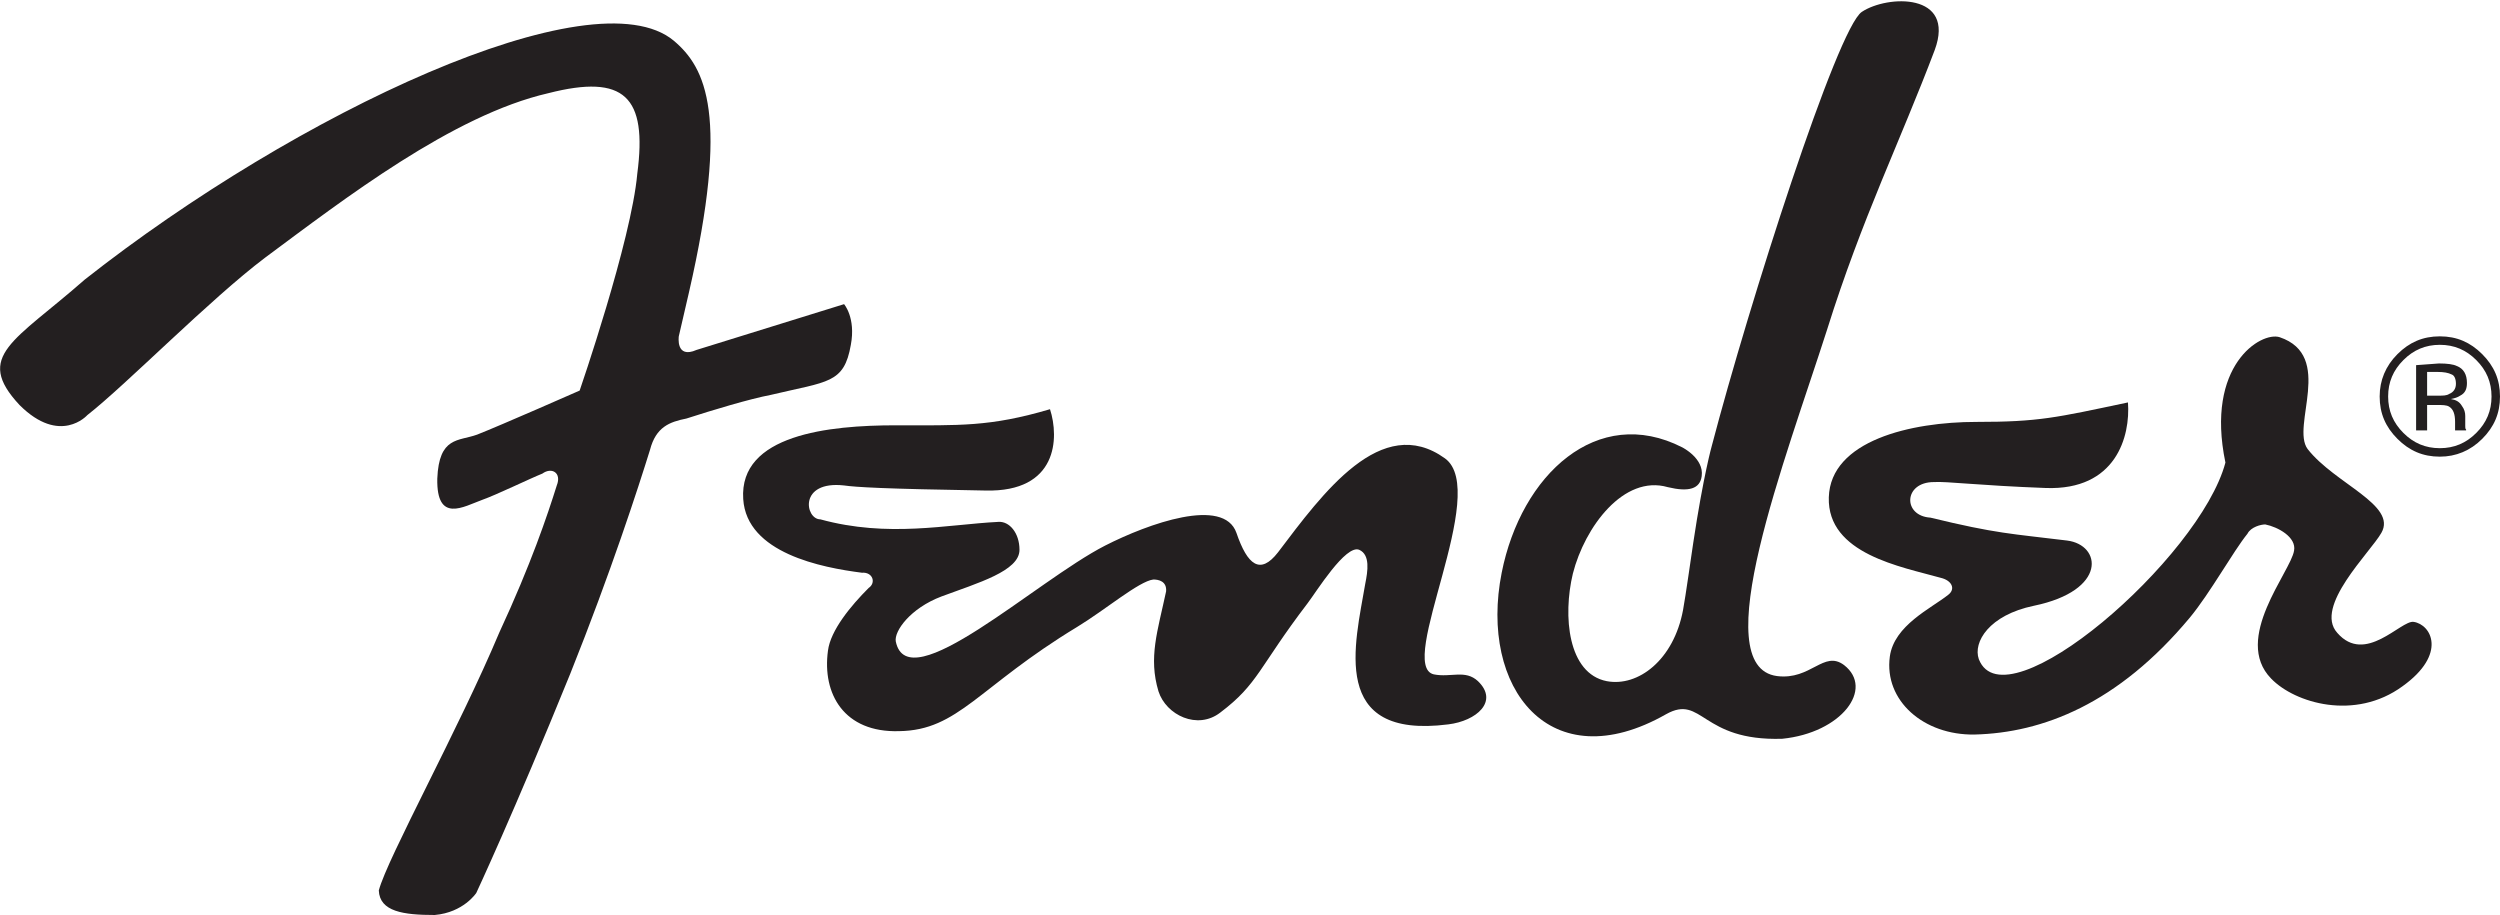
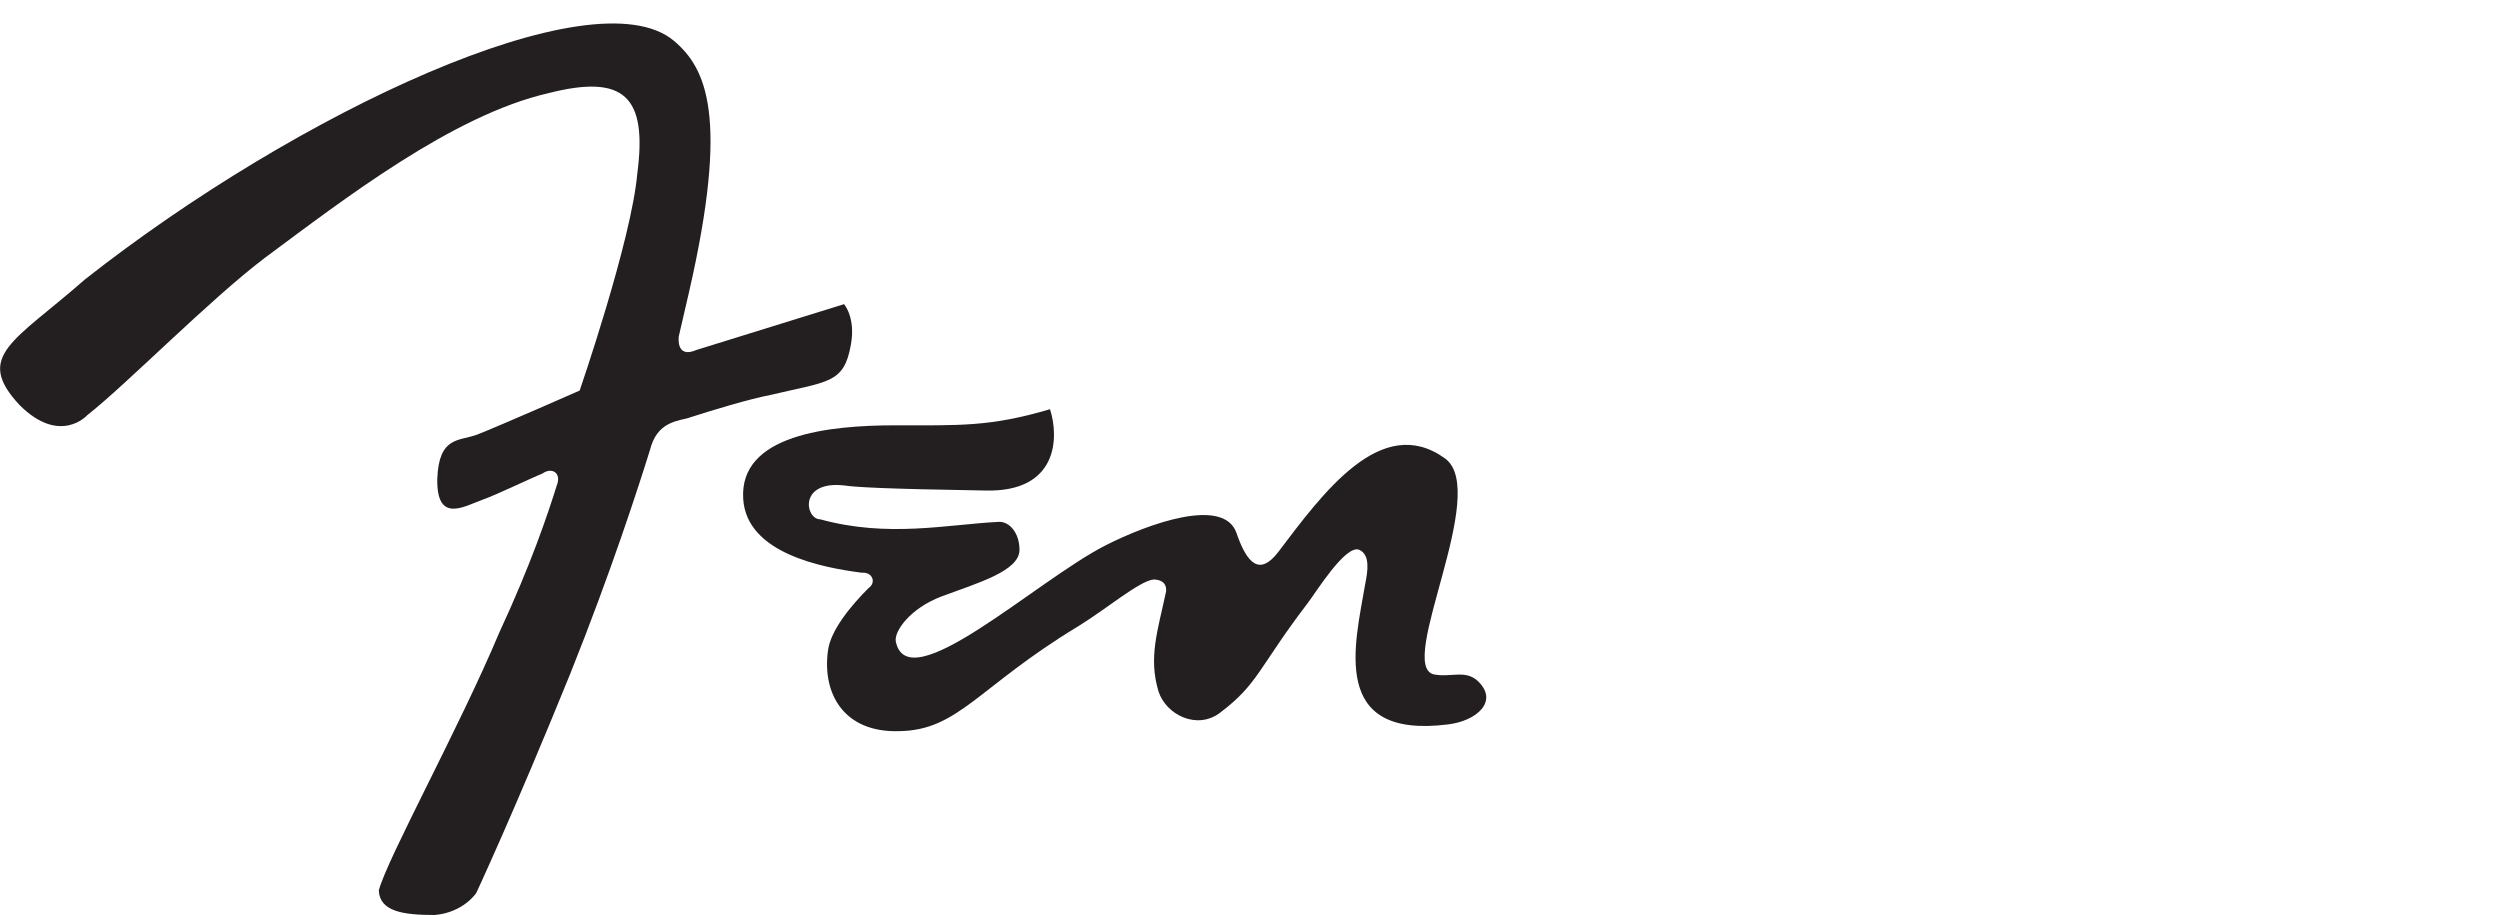
<svg xmlns="http://www.w3.org/2000/svg" fill="none" viewBox="0 0 500 183" height="183" width="500">
  <g clip-path="url(#clip0_10008_10588)">
-     <path fill="#231F20" d="M386.778 96.414C389.321 96.244 395.592 97.091 409.151 97.6C423.219 98.108 426.101 87.264 425.592 80.486C411.185 83.536 407.795 84.383 395.253 84.383C382.202 84.383 366.101 88.111 365.762 99.464C365.423 110.816 380.338 113.358 388.134 115.561C390.338 116.069 391.185 117.764 389.66 118.95C386.27 121.661 378.812 125.05 377.965 131.319C376.778 140.13 384.745 147.078 394.914 146.908C408.473 146.569 423.558 140.808 437.965 123.525C442.033 118.611 446.609 110.308 449.49 106.75C450.168 105.394 452.202 104.886 453.05 104.886C455.592 105.394 459.321 107.428 458.812 110.139C458.134 114.375 446.44 127.761 454.236 135.725C458.982 140.639 471.016 144.197 480.507 137.25C489.49 130.811 486.27 124.88 482.711 124.372C480.168 124.033 473.05 133.014 467.456 126.575C462.711 121.322 474.067 110.478 476.27 106.58C479.49 100.989 466.948 96.753 461.524 89.805C458.134 85.23 466.948 71.166 455.931 67.439C452.202 66.253 441.016 73.03 445.084 92.516C439.999 111.664 401.016 145.383 395.762 131.828C394.575 128.439 397.795 123.016 406.778 121.153C421.524 118.103 420.338 108.953 413.389 108.105C402.372 106.75 399.321 106.75 386.101 103.53C380.507 103.191 380.677 96.414 386.778 96.414Z" />
    <path fill="#231F20" d="M173.729 117.594C170.17 121.152 166.102 126.066 165.593 130.133C164.407 138.775 168.814 146.569 179.831 146.23C191.695 146.061 195.593 137.419 215.424 125.389C221.017 122 227.797 116.239 230.678 115.9C231.695 115.9 233.39 116.239 233.22 118.272C231.526 126.236 229.661 131.489 231.695 138.266C233.22 143.011 239.492 146.061 244.068 142.502C251.695 136.741 251.695 133.522 261.525 120.644C263.22 118.441 269.153 108.783 271.864 109.969C274.068 110.986 273.559 114.205 273.051 116.747C271.017 128.777 265.763 147.925 289.661 144.875C295.254 144.197 299.831 140.3 295.593 136.233C293.051 133.861 290.17 135.555 286.78 134.877C279.153 133.183 298.136 98.277 288.983 91.669C276.271 82.519 264.576 98.616 255.593 110.477C252.034 115.052 249.492 113.019 247.288 106.58C244.746 99.294 229.661 104.716 221.017 109.122C207.119 116.239 181.525 140.13 179.153 128.269C178.814 126.236 182.034 121.661 188.305 119.289C195.593 116.577 203.898 114.205 203.898 109.969C203.898 106.58 201.864 104.208 199.661 104.377C189.492 104.886 177.627 107.597 164.068 103.869C161.017 103.869 159.661 96.075 168.814 97.091C171.187 97.43 176.61 97.769 197.119 98.108C211.526 98.447 211.864 87.602 210 81.841C197.966 85.4 191.864 85.061 179.153 85.061C165.763 85.061 147.797 86.925 148.644 99.802C149.322 110.647 164.407 113.527 172.373 114.544C174.576 114.375 175.254 116.577 173.729 117.594Z" />
    <path fill="#231F20" d="M129.999 89.975C131.186 85.4 133.898 84.383 137.288 83.706C142.542 82.011 149.83 79.808 154.237 78.961C165.593 76.25 168.813 76.758 170.169 68.964C171.186 63.542 168.813 60.831 168.813 60.831C168.813 60.831 144.237 68.456 139.321 69.981C135.084 71.844 135.762 67.269 135.762 67.269C135.762 67.269 135.084 70.15 137.796 58.458C145.932 23.044 141.186 13.556 134.745 8.133C118.644 -5.253 59.322 22.536 16.949 55.917C2.881 68.286 -5.255 71.167 3.898 80.994C12.033 89.128 17.457 83.028 17.457 83.028C25.254 76.928 42.033 59.814 53.05 51.511C68.813 39.819 90.508 23.044 109.66 18.639C124.915 14.742 129.491 19.317 127.457 34.736C126.271 48.122 115.932 78.114 115.932 78.114C115.932 78.114 100.169 85.061 95.423 86.925C91.694 88.281 87.796 87.264 87.457 95.736C87.288 104.717 92.711 101.328 96.44 99.972C99.322 98.956 105.932 95.736 108.474 94.719C110.338 93.364 112.372 94.55 111.355 97.092C109.491 103.022 106.271 112.681 99.83 126.575C91.864 145.553 77.457 171.647 75.762 178.086C75.932 182.322 80.677 183 86.949 183C92.711 182.492 95.254 178.594 95.254 178.594C95.254 178.594 102.711 162.667 114.067 134.708C122.203 114.375 127.627 97.6 129.999 89.975Z" clip-rule="evenodd" fill-rule="evenodd" />
-     <path fill="#231F20" d="M333.558 97.43C324.745 94.889 316.948 105.394 314.575 114.714C312.541 123.186 313.558 134.708 321.355 136.233C327.626 137.419 334.745 131.997 336.609 122C337.117 119.289 338.304 110.816 338.643 108.614C340.677 95.058 342.372 89.127 342.372 89.127C349.829 60.661 367.456 5.591 372.372 2.372C377.456 -1.017 391.185 -1.525 386.948 9.997C380.168 27.958 372.372 43.716 365.423 65.914C357.117 91.839 341.016 133.353 355.423 135.216C362.202 136.064 364.745 129.964 368.812 133.014C374.914 137.758 368.304 146.569 356.44 147.755C340.168 148.264 340.507 138.775 333.219 142.841C309.999 156.058 295.762 137.589 300.338 114.544C304.236 94.889 319.49 80.825 336.44 89.466C336.44 89.466 340.846 91.669 340.338 95.228C339.999 97.769 337.795 98.447 333.558 97.43Z" />
-     <path fill="#231F20" d="M496.44 87.772C494.067 90.144 491.186 91.331 487.966 91.331C484.576 91.331 481.864 90.144 479.491 87.772C477.118 85.4 475.932 82.689 475.932 79.3C475.932 76.081 477.118 73.2 479.491 70.828C481.864 68.456 484.576 67.269 487.966 67.269C491.355 67.269 494.067 68.456 496.44 70.828C498.813 73.2 499.999 75.911 499.999 79.3C499.999 82.689 498.813 85.4 496.44 87.772ZM480.677 72.014C478.644 74.047 477.627 76.419 477.627 79.3C477.627 82.181 478.644 84.553 480.677 86.586C482.711 88.62 485.084 89.636 487.966 89.636C490.847 89.636 493.22 88.62 495.254 86.586C497.288 84.553 498.305 82.181 498.305 79.3C498.305 76.419 497.288 74.047 495.254 72.014C493.22 69.981 490.847 68.964 487.966 68.964C485.084 68.964 482.711 69.981 480.677 72.014ZM487.796 72.692C489.491 72.692 490.677 72.861 491.355 73.2C492.711 73.708 493.389 74.894 493.389 76.589C493.389 77.775 493.05 78.622 492.033 79.131C491.525 79.469 491.016 79.639 490.169 79.808C491.186 79.978 491.864 80.317 492.372 81.164C492.881 81.842 493.05 82.519 493.05 83.197V84.214C493.05 84.553 493.05 84.892 493.05 85.231C493.05 85.57 493.05 85.739 493.22 85.908V86.078H491.016C491.016 86.078 491.016 86.078 491.016 85.908V85.739V85.4V84.383C491.016 82.858 490.677 81.842 489.83 81.333C489.321 80.995 488.474 80.995 487.288 80.995H485.423V86.078H483.22V73.031L487.796 72.692ZM490.338 74.894C489.66 74.556 488.813 74.386 487.457 74.386H485.423V79.131H487.627C488.644 79.131 489.321 79.131 489.83 78.792C490.677 78.453 491.186 77.775 491.186 76.758C491.186 75.742 490.847 75.064 490.338 74.894Z" />
  </g>
  <defs>
    <clipPath id="clip0_10008_10588">
      <rect fill="white" height="183" width="500" />
    </clipPath>
  </defs>
</svg>